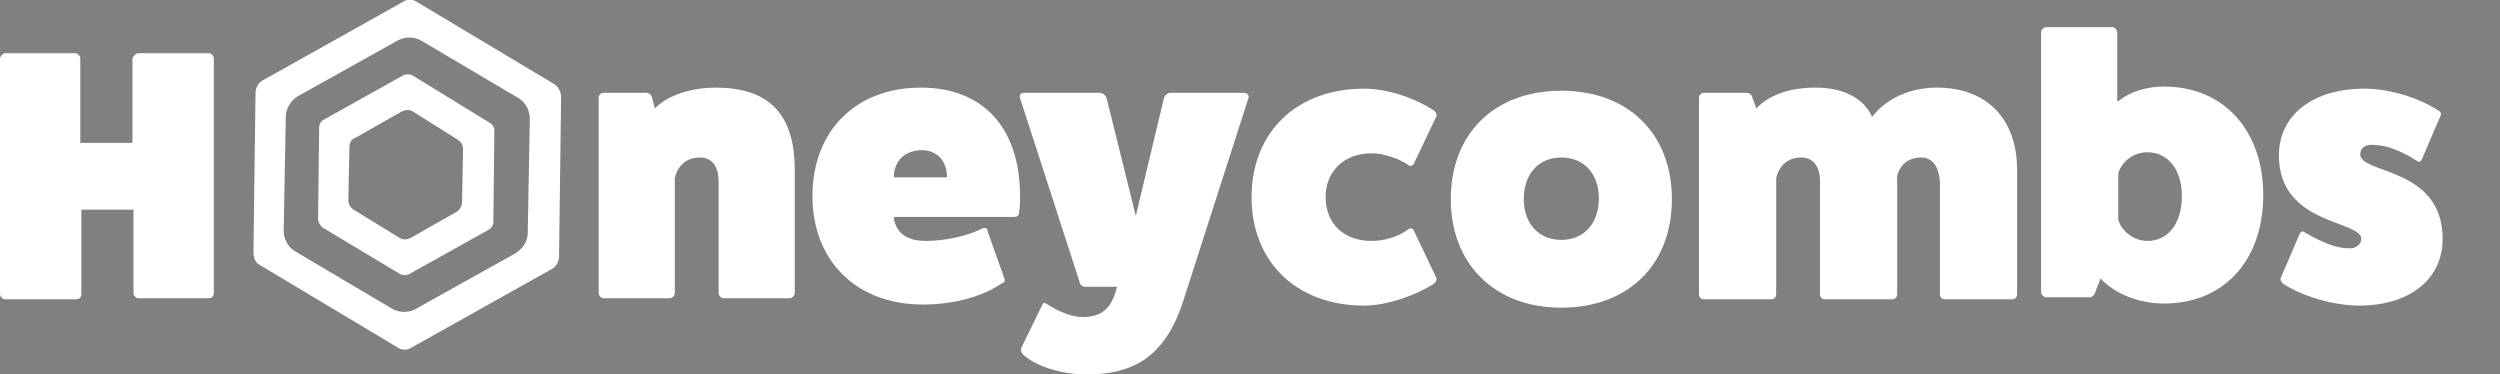
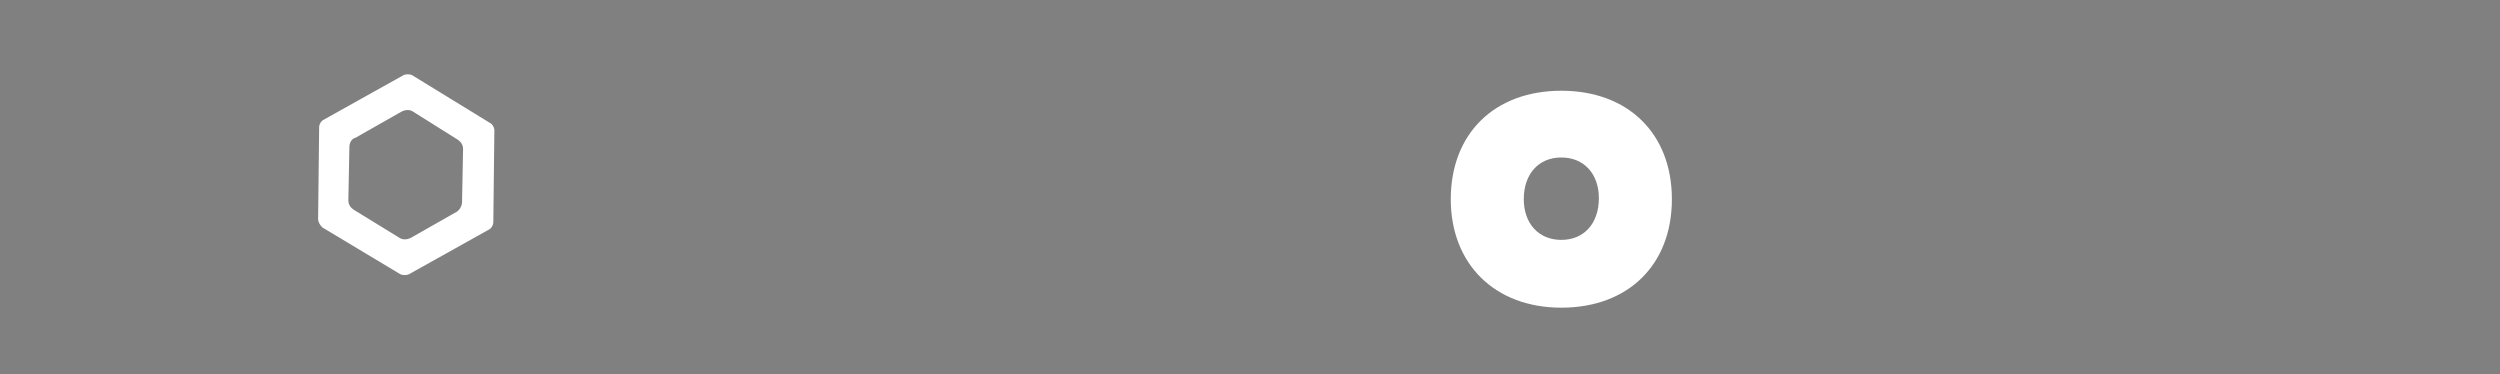
<svg xmlns="http://www.w3.org/2000/svg" version="1.1" id="Vrstva_1" x="0" y="0" viewBox="0 0 239.7 35.9" xml:space="preserve">
  <rect x="0" y="0" width="239.7" height="35.9" fill="#808080" stroke="none" />
  <style>.st0{fill:#fff}</style>
-   <path class="st0" d="M20 5.1c.3 0 .5.3.5.5v22.5c0 .3-.2.5-.5.5h-6.7c-.3 0-.5-.3-.5-.5v-8h-5v8.1c0 .3-.2.5-.5.5H.5c-.3 0-.5-.3-.5-.5V5.6c0-.2.3-.5.5-.5h6.7c.3 0 .5.3.5.5v8.1h5V5.6c.1-.2.3-.5.6-.5H20zm42.8 5.3c1.2-1.3 3.6-2 5.8-2 4.9 0 7.6 2.3 7.6 7.9v11.8c0 .3-.3.5-.5.5h-6.3c-.3 0-.5-.3-.5-.5V17.4c0-1.4-.6-2.3-1.8-2.3-2.1 0-2.4 2-2.4 2v11c0 .3-.3.5-.5.5h-6.3c-.3 0-.5-.3-.5-.5V9.4c0-.3.2-.5.5-.5h4c.3 0 .5.1.6.4l.3 1.1zm33.5 16.3c.1.3 0 .4-.3.5-1.9 1.3-4.7 2-7.5 2-6.4 0-10.6-4.2-10.6-10.4 0-6.3 4.2-10.4 10.4-10.4 6 0 9.5 3.9 9.5 10.4 0 .5 0 1.1-.1 1.6 0 .3-.2.4-.5.4H85.7s0 2.3 3 2.3c1.8 0 3.9-.4 5.5-1.2.3-.1.5 0 .5.3l1.6 4.5zM90.8 17c0-1.6-1-2.6-2.4-2.6-1.6 0-2.7 1-2.7 2.6h5.1z" />
-   <path class="st0" d="M119.3 8.9c.3 0 .5.3.4.5l-6.2 19.3c-1.7 5.4-4.7 7.2-9.3 7.2-2.5 0-4.9-.8-6.1-1.9-.2-.2-.2-.4-.2-.6l2-4.1c.1-.3.3-.3.4-.2 1.2.8 2.5 1.3 3.5 1.3 1.8 0 2.8-.8 3.3-2.9h-3c-.4 0-.6-.3-.6-.5L97.8 9.4c-.1-.3.1-.5.4-.5h7.2c.3 0 .6.2.7.5l2.8 11.3 2.7-11.3c.1-.3.4-.5.6-.5h7.1zm18.4 17.7c.1.2 0 .4-.2.6-1.9 1.2-4.6 2.1-6.7 2.1-6.5 0-10.8-4.2-10.8-10.4s4.3-10.4 10.8-10.4c2.1 0 4.7.8 6.7 2.1.2.2.3.4.2.6l-2.1 4.4c-.1.3-.4.4-.6.2-.9-.6-2.3-1.1-3.5-1.1-2.6 0-4.4 1.7-4.4 4.2s1.7 4.2 4.4 4.2c1.2 0 2.6-.4 3.5-1.1.3-.2.5-.1.6.2l2.1 4.4zm30.7-16.2c1.2-1.3 3.2-2 5.7-2 2.6 0 4.6 1 5.4 2.8 1.4-1.8 3.7-2.8 6.2-2.8 4.8 0 7.7 3 7.7 7.9v11.9c0 .3-.2.5-.5.5h-6.4c-.3 0-.5-.2-.5-.5V17.4c-.1-1.4-.7-2.3-1.8-2.3-2.1 0-2.4 2-2.3 2v11.1c0 .3-.2.5-.5.5H175c-.3 0-.5-.2-.5-.5V17.4c0-1.5-.7-2.3-1.8-2.3-2.1 0-2.4 2-2.4 2v11.1c0 .3-.2.5-.5.5h-6.4c-.3 0-.5-.2-.5-.5V9.4c0-.3.2-.5.5-.5h4c.3 0 .5.1.6.4l.4 1.1zm34.7-.7c1.1-.9 2.7-1.4 4.4-1.4 5.7 0 9.5 4.2 9.5 10.4 0 6.3-3.8 10.4-9.5 10.4-2.4 0-4.7-.9-6.1-2.4l-.5 1.3c-.1.3-.3.5-.6.5h-4.1c-.3 0-.5-.3-.5-.5V3.1c0-.3.3-.5.5-.5h6.3c.3 0 .5.3.5.5v6.6h.1zm0 11.4c.4 1.2 1.6 2 2.8 2 2 0 3.3-1.7 3.3-4.3 0-2.5-1.3-4.2-3.3-4.2-1.3 0-2.4.8-2.8 2v4.5zm17.4 1.3c.1-.2.3-.3.5-.1 1.4.8 2.9 1.5 4.1 1.5.8.1 1.3-.4 1.3-.9 0-1.8-7.9-1.3-7.9-8 0-3.9 3.3-6.4 8.2-6.4 2.3 0 5.1.8 7.1 2.1.2.1.3.3.2.5l-1.8 4.2c-.1.2-.3.3-.5.1-1.4-.9-2.9-1.5-4.1-1.5-.8-.1-1.3.3-1.3.9 0 1.9 7.9 1.2 7.9 8.1 0 3.9-3.2 6.4-8 6.4-2.3 0-5.3-.8-7.3-2.1-.2-.2-.3-.4-.2-.6l1.8-4.2zM24.3 24.2l.2-15.3c0-.5.3-1 .7-1.2L38.6.2c.4-.3 1-.3 1.4 0l13.2 7.9c.3.2.6.7.6 1.2l-.2 15.3c0 .5-.3 1-.7 1.2l-13.4 7.5c-.4.3-1 .3-1.4 0l-13.2-7.9c-.4-.2-.6-.7-.6-1.2zm3.1-13l-.2 10.9c0 .8.4 1.6 1.1 2l9.3 5.5c.7.4 1.6.4 2.3 0l9.5-5.3c.8-.5 1.2-1.2 1.2-2l.2-10.9c0-.8-.4-1.6-1.1-2l-9.3-5.5c-.7-.4-1.6-.4-2.3 0l-9.5 5.3c-.7.4-1.2 1.2-1.2 2z" />
-   <path d="M73.7-147.8H61.4c-.4 0-.8-.2-1-.6l-6.2-10.7c-.2-.4-.2-.8 0-1.1l6.2-10.7c.2-.4.6-.6 1-.6h12.3c.4 0 .8.2 1 .6l6.2 10.7c.2.4.2.8 0 1.1l-6.2 10.7c-.2.4-.6.6-1 .6zm-8.9-6h5.4c.4 0 .8-.2 1-.6l2.7-4.7c.2-.4.2-.8 0-1.1l-2.7-4.7c-.2-.4-.6-.6-1-.6h-5.4c-.4 0-.8.2-1 .6l-2.7 4.7c-.2.4-.2.8 0 1.1l2.7 4.7c.3.4.6.6 1 .6zm121.6 6h-12.3c-.4 0-.8-.2-1-.6l-6.2-10.7c-.2-.4-.2-.8 0-1.1l6.2-10.7c.2-.4.6-.6 1-.6h12.3c.4 0 .8.2 1 .6l6.2 10.7c.2.4.2.8 0 1.1l-6.2 10.7c-.2.4-.6.6-1 .6zm-8.8-6h5.4c.4 0 .8-.2 1-.6l2.7-4.7c.2-.4.2-.8 0-1.1l-2.7-4.7c-.2-.4-.6-.6-1-.6h-5.4c-.4 0-.8.2-1 .6l-2.7 4.7c-.2.4-.2.8 0 1.1l2.7 4.7c.2.4.6.6 1 .6zm-368.3 299.4c0 6.3-4.2 10.4-10.6 10.4-6.3 0-10.6-4.2-10.6-10.4 0-6.3 4.2-10.4 10.6-10.4s10.6 4.2 10.6 10.4zm-14.1.1c0 2.3 1.4 3.9 3.6 3.9 2.1 0 3.6-1.6 3.6-4 0-2.3-1.4-3.9-3.6-3.9s-3.6 1.6-3.6 4z" />
  <path class="st0" d="M160.3 19.1c0 6.3-4.2 10.4-10.6 10.4s-10.6-4.2-10.6-10.4c0-6.3 4.2-10.4 10.6-10.4s10.6 4.1 10.6 10.4zm-14.2 0c0 2.3 1.4 3.9 3.6 3.9s3.6-1.6 3.6-4c0-2.3-1.4-3.9-3.6-3.9s-3.6 1.6-3.6 4zM30.5 21l.1-8.8c0-.3.2-.6.4-.7l7.7-4.3c.2-.1.6-.1.8 0l7.5 4.6c.2.1.4.4.4.7l-.1 8.8c0 .3-.2.6-.4.7l-7.7 4.3c-.2.1-.6.1-.8 0l-7.5-4.5c-.2-.2-.4-.5-.4-.8zm3-6.9l-.1 5.1c0 .4.2.7.5.9l4.4 2.7c.3.2.7.2 1.1 0l4.4-2.5c.3-.2.5-.6.5-.9l.1-5.1c0-.4-.2-.7-.5-.9l-4.3-2.7c-.3-.2-.7-.2-1.1 0l-4.4 2.5c-.4.1-.6.5-.6.9z" />
</svg>